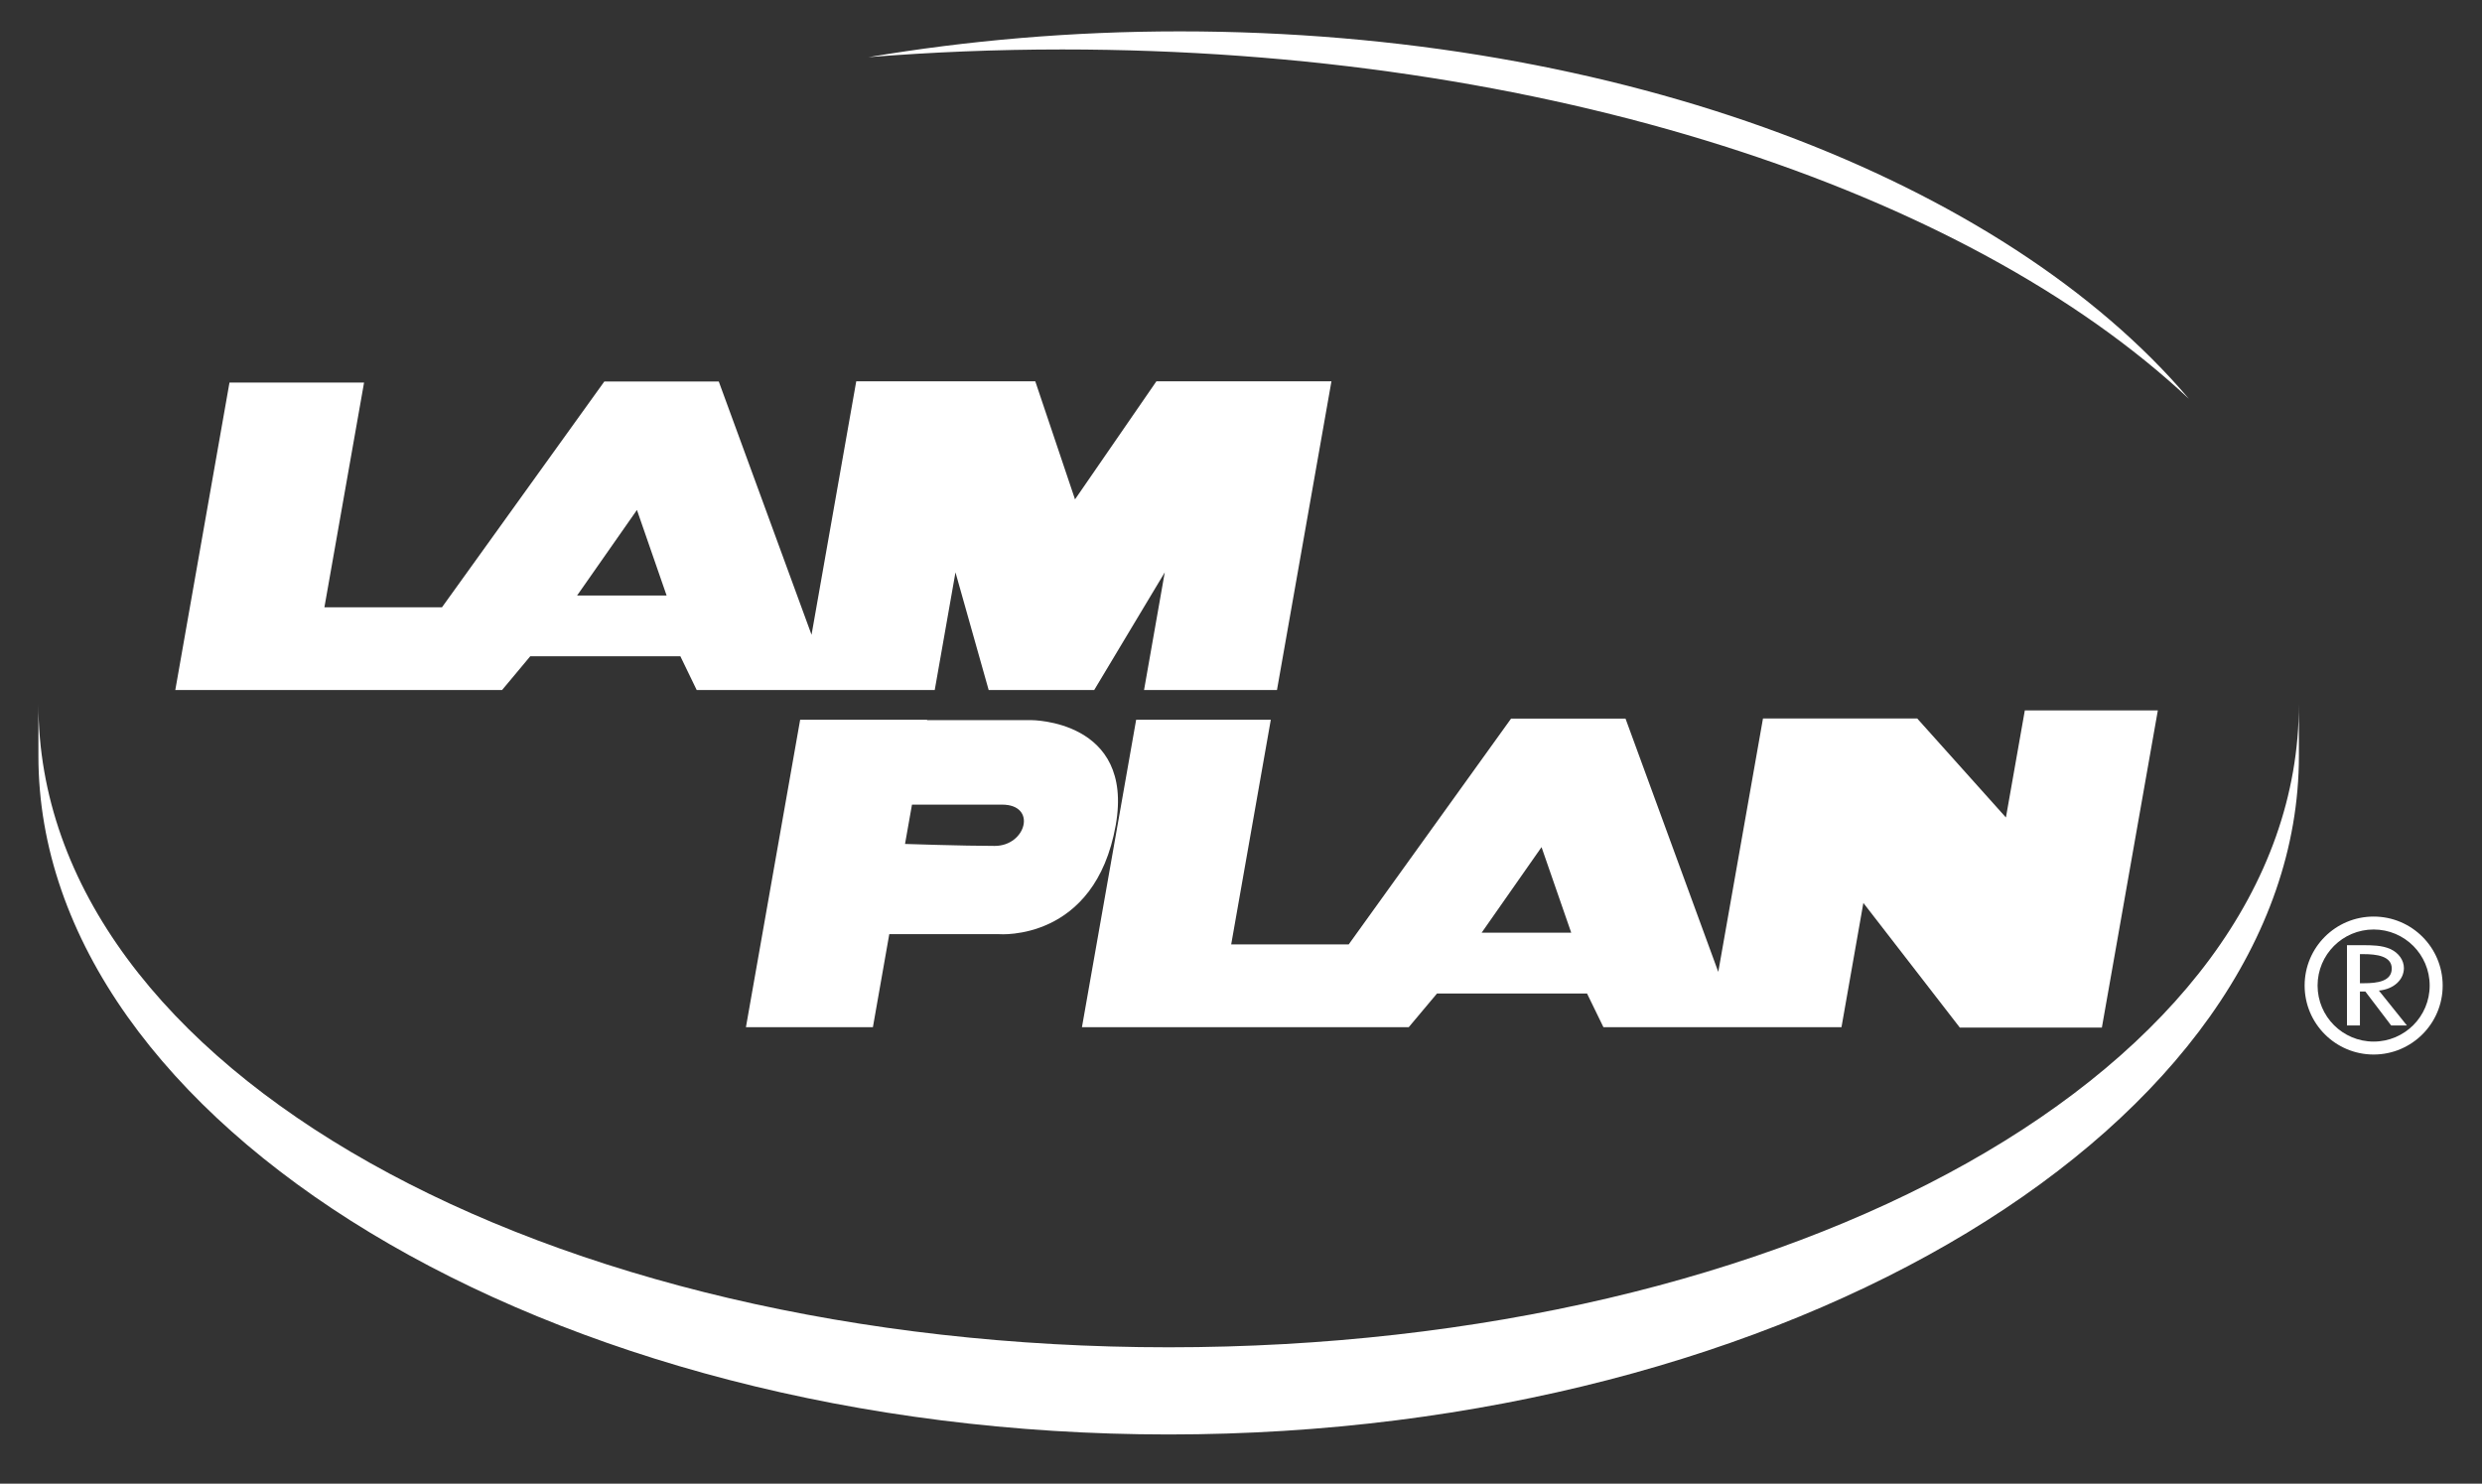
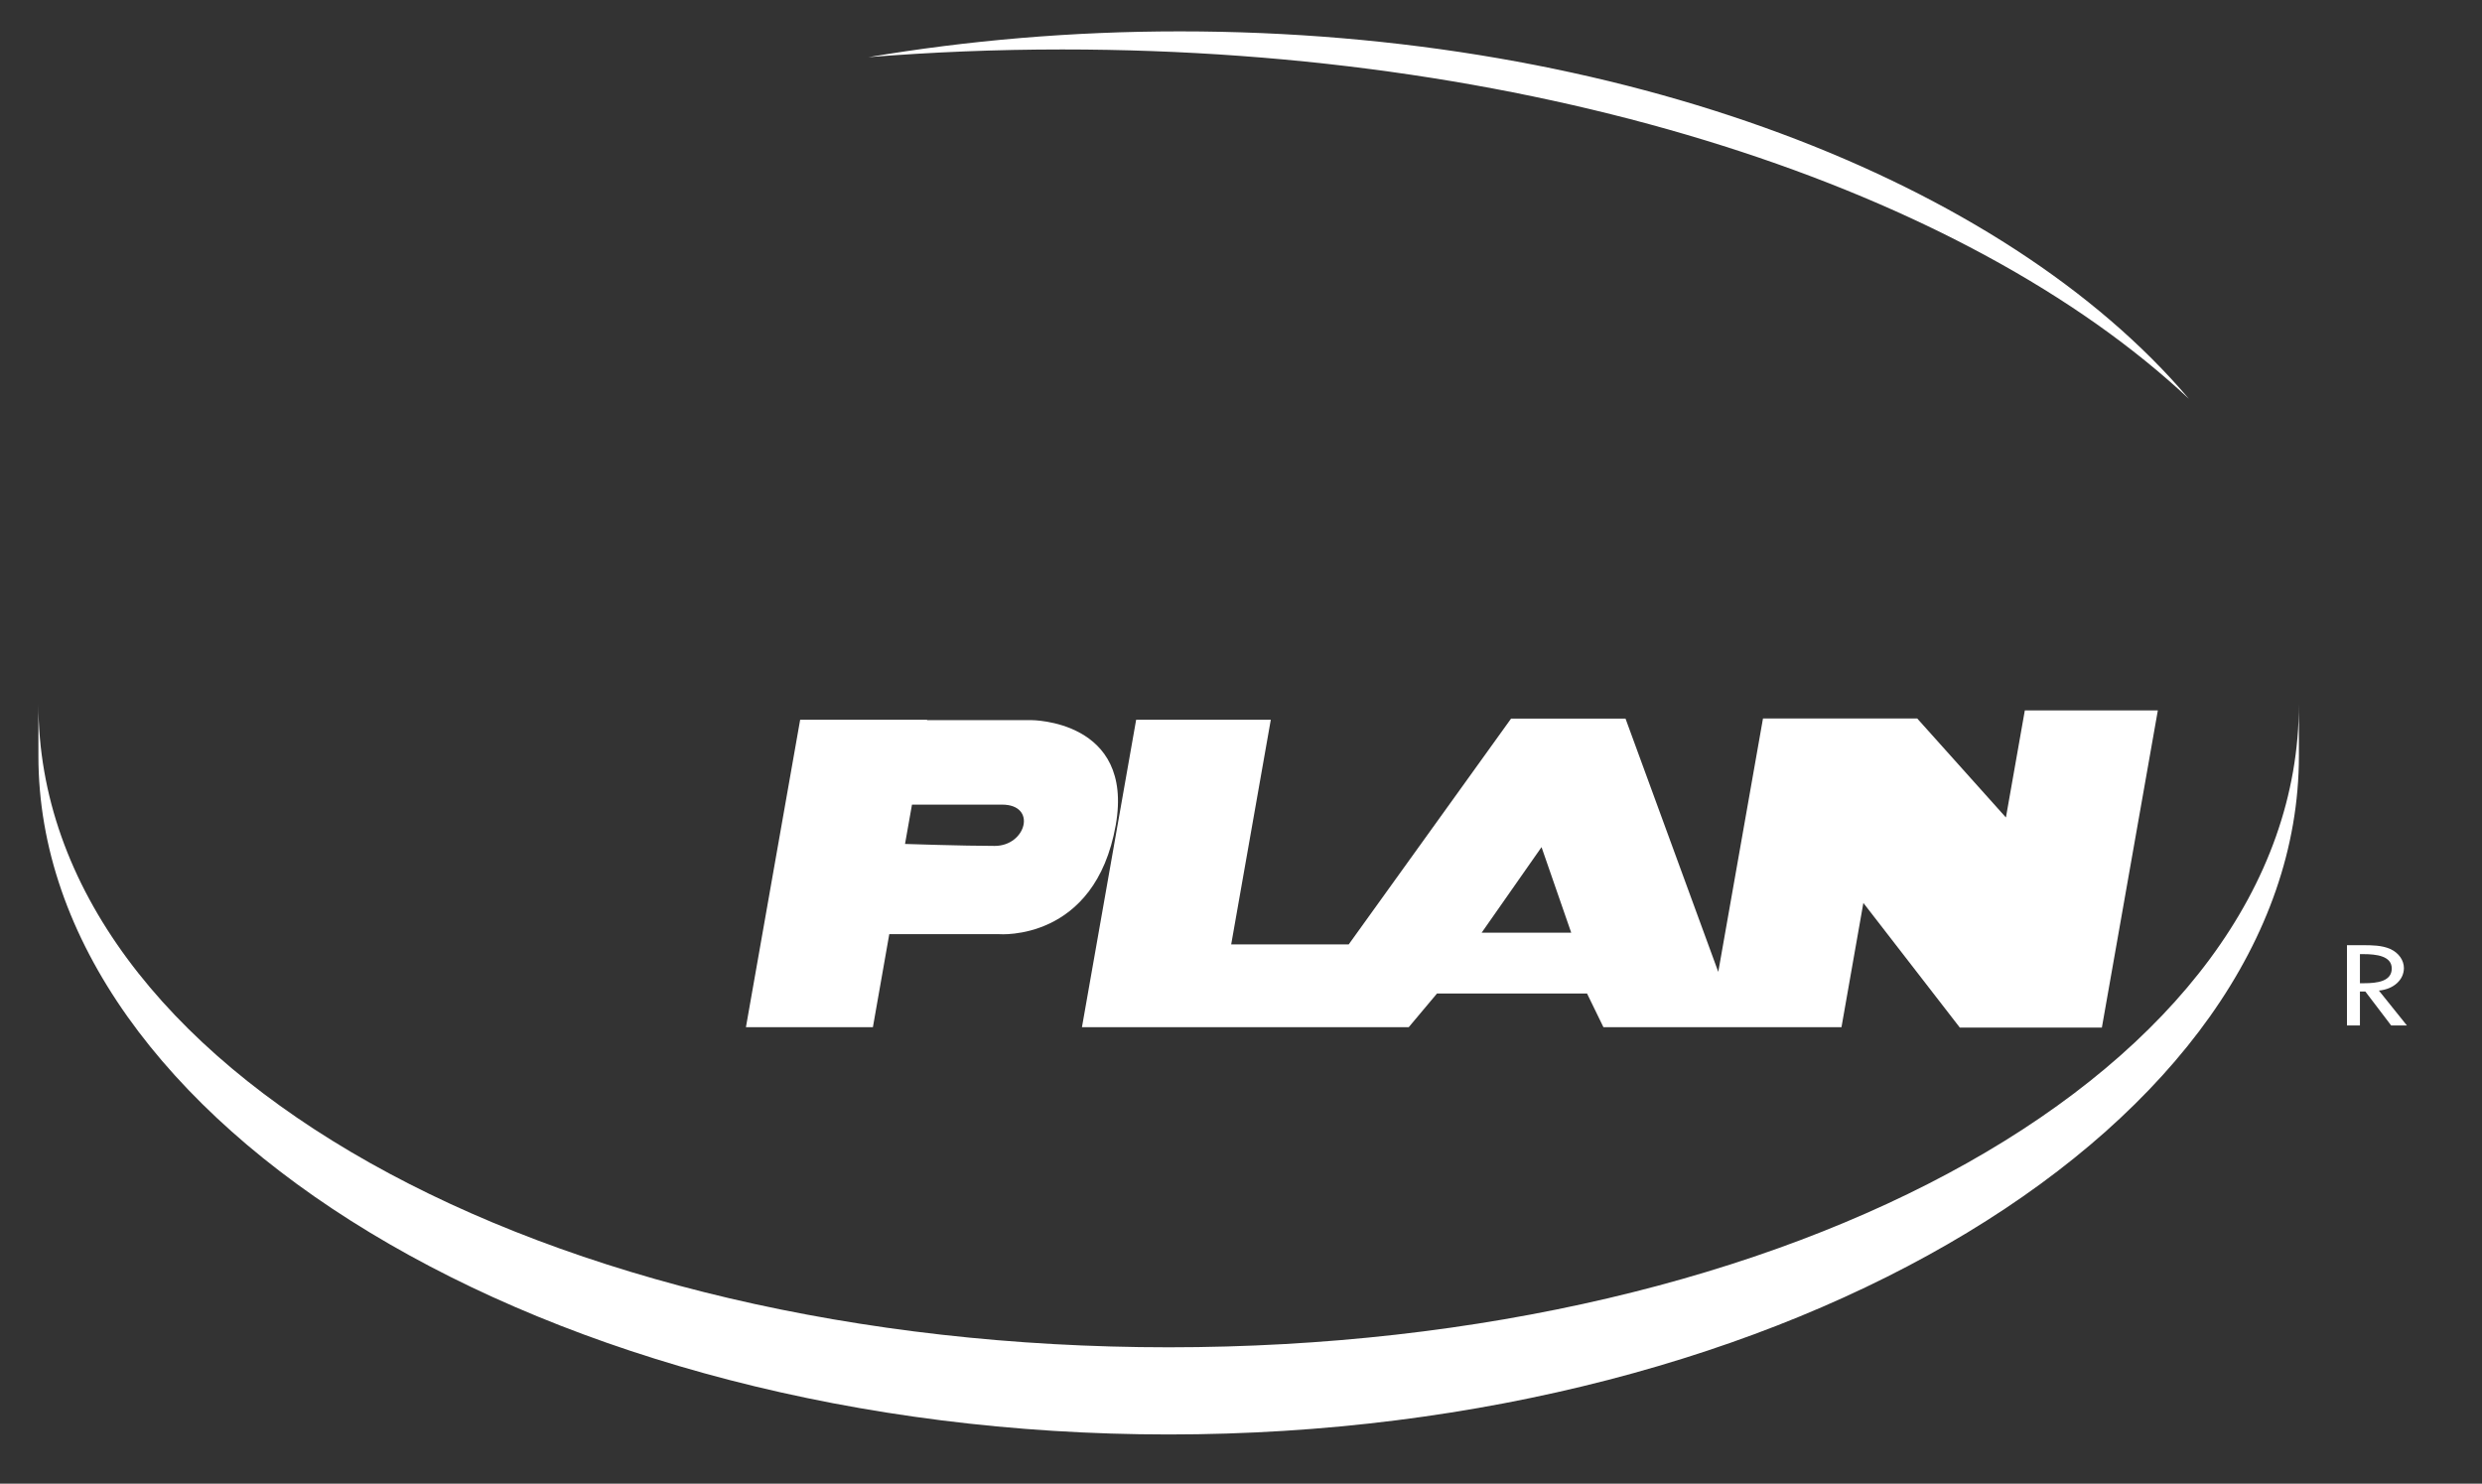
<svg xmlns="http://www.w3.org/2000/svg" version="1.1" id="Calque_1" x="0px" y="0px" width="281px" height="168px" viewBox="0 0 281 168" enable-background="new 0 0 281 168" xml:space="preserve">
  <rect x="0" y="0" width="281" height="168" fill="#333333" stroke="none" />
  <g>
    <path fill="#FFFFFF" d="M132.309,162.429c70.513,0,127.962-35.348,127.962-76.826v-5.904c0,41.474-57.455,72.859-127.962,72.859   c-70.505,0-127.96-31.385-127.96-72.859v5.904C4.348,127.081,61.8,162.429,132.309,162.429" />
-     <path fill="#FFFFFF" d="M129.523,78.135h15.049l6.169-34.958h-19.819l-9.214,13.368l-4.498-13.368H96.939l-5.06,28.7L81.375,43.197   H68.42L50.041,68.763H36.729l4.49-25.447H25.982l-6.136,34.819h36.993l3.195-3.824h16.994l1.849,3.824h26.949l2.348-13.325   l3.759,13.325h11.945l7.991-13.325L129.523,78.135z M65.333,67.435l6.779-9.69l3.359,9.69H65.333z" />
    <path fill="#FFFFFF" d="M229.241,80.44l-2.14,12.125l-10.042-11.209h-17.463l-5.062,28.696l-10.501-28.683h-12.957l-18.381,25.568   H139.39l4.485-25.441H128.63l-6.136,34.812h36.999l3.197-3.81h16.986l1.855,3.81h26.953l2.477-14.066l10.92,14.114h16.083   l6.337-35.915H229.241z M167.747,105.609l6.778-9.687l3.36,9.687H167.747z" />
    <path fill="#FFFFFF" d="M116.735,81.541h-11.783l0.01-0.043H90.59l-6.139,34.811h14.375l1.854-10.53h12.442   c0,0,10.861,0.88,13.198-12.359C128.422,81.497,116.735,81.541,116.735,81.541 M112.617,95.785c-3.562,0-10.154-0.222-10.154-0.222   l0.788-4.453h10.193C117.45,91.11,116.179,95.785,112.617,95.785" />
    <path fill="#FFFFFF" d="M272.498,116.118h-1.781l-2.923-3.842h-0.614v3.842h-1.468v-9.091h1.779c1.051,0,2.179,0.01,3.117,0.427   c0.986,0.443,1.55,1.302,1.55,2.161c0,1.307-1.128,2.393-2.831,2.551L272.498,116.118z M267.18,111.333h0.474   c1.497,0,3.128-0.216,3.128-1.666c0-1.423-1.747-1.628-3.207-1.628h-0.395V111.333z" />
    <path fill="#FFFFFF" d="M120.267,5.6c54.692,0,102.357,15.946,127.55,39.56C226.883,20.498,183.592,3.552,133.558,3.552   c-12.229,0-24.043,1.033-35.243,2.922C105.478,5.9,112.806,5.6,120.267,5.6" />
-     <path fill="#FFFFFF" d="M268.732,103.786c-4.316,0-7.813,3.494-7.813,7.811c0,4.311,3.497,7.811,7.813,7.811   c4.313,0,7.816-3.5,7.816-7.811C276.548,107.28,273.046,103.786,268.732,103.786 M268.732,117.942   c-3.505,0-6.346-2.841-6.346-6.346s2.841-6.346,6.346-6.346s6.345,2.841,6.345,6.346S272.237,117.942,268.732,117.942" />
  </g>
</svg>